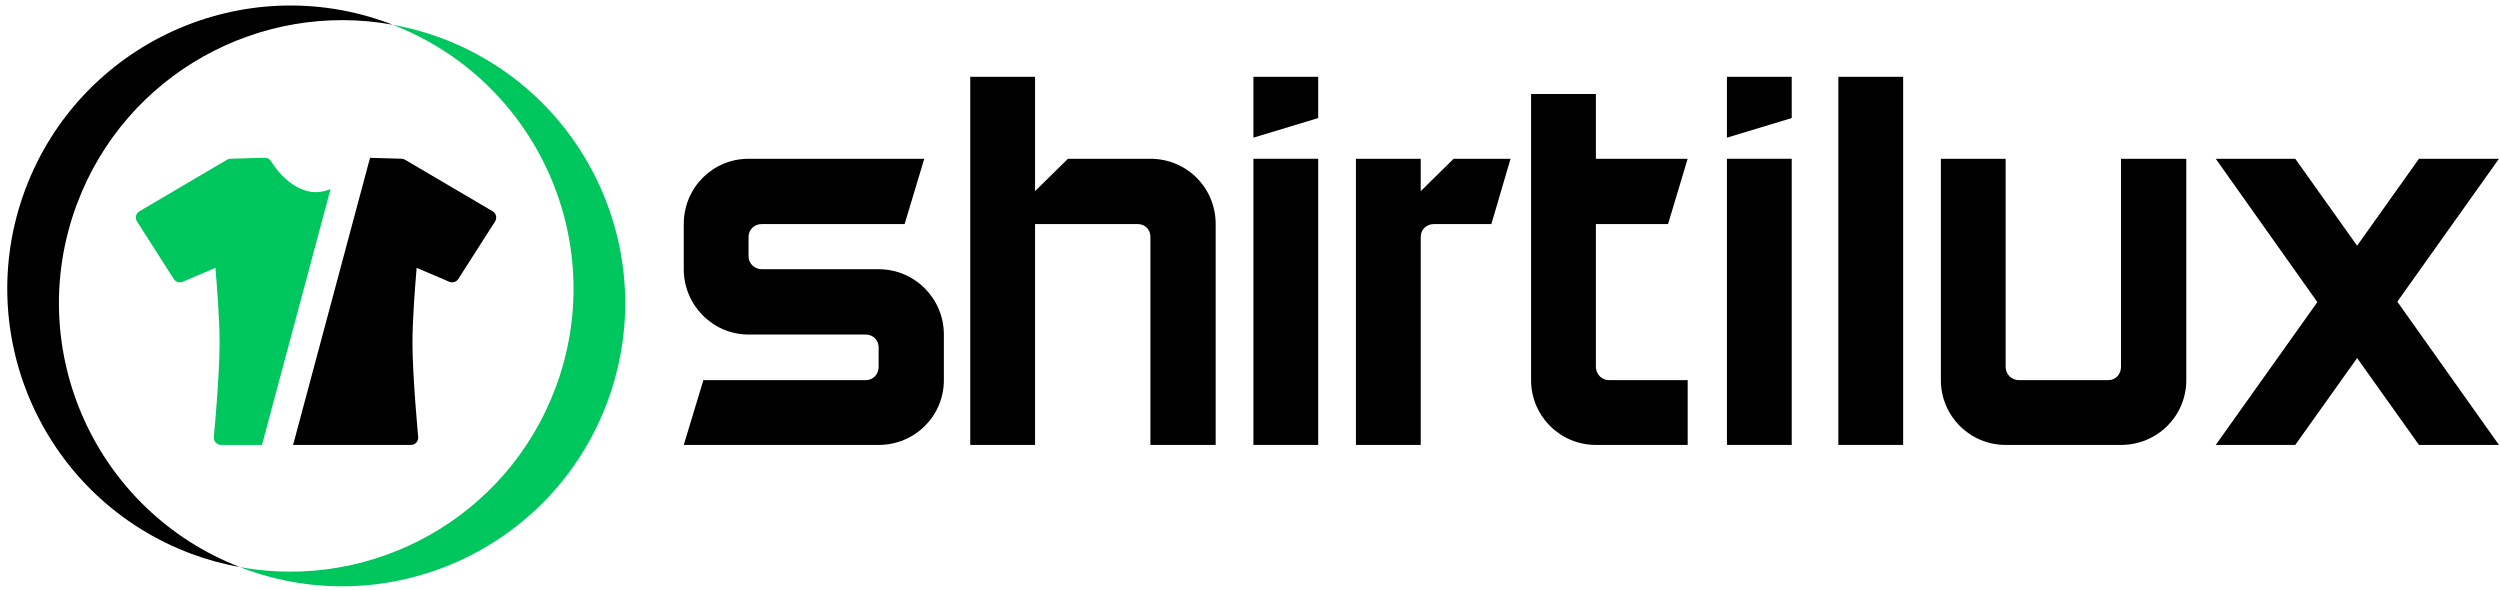
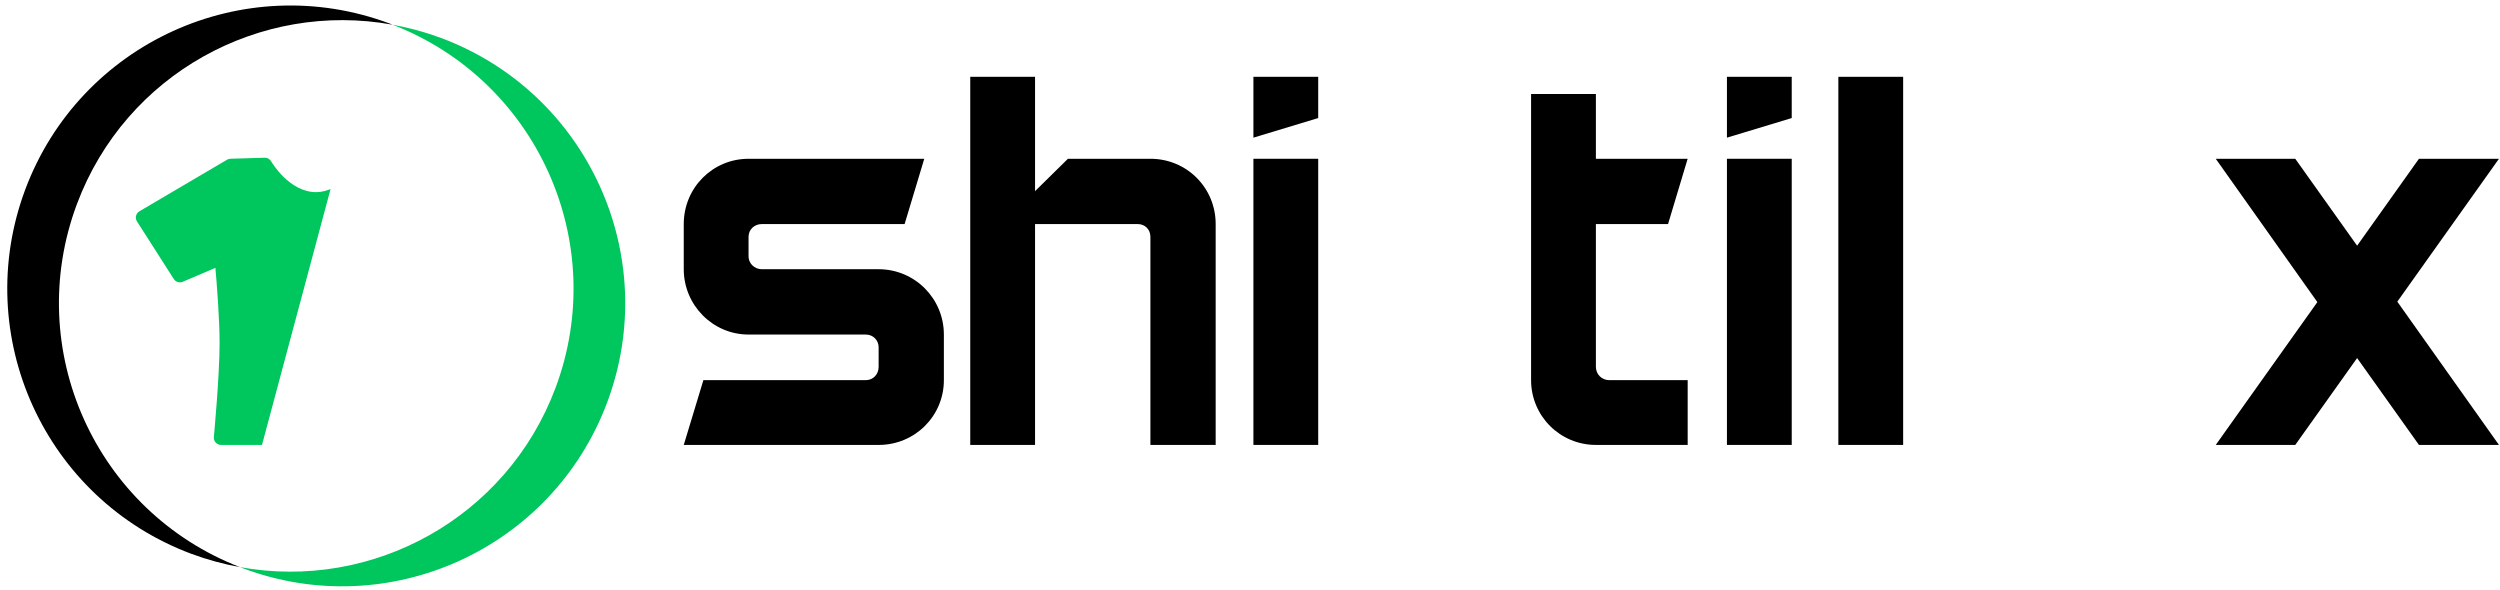
<svg xmlns="http://www.w3.org/2000/svg" version="1.1" x="0px" y="0px" width="301px" height="71px" viewBox="-0.875 -0.663 301 71" enable-background="new -0.875 -0.663 301 71" xml:space="preserve">
  <defs>
</defs>
  <path d="M46.033,2.168C28.4-4.423,8.764,4.52,2.169,22.147c-6.594,17.632,2.35,37.266,19.978,43.863  c1.941,0.724,3.907,1.25,5.876,1.611C10.627,60.896,1.839,41.414,8.389,23.899C14.26,8.211,30.457-0.586,46.379,2.308L46.033,2.168z  " />
  <g>
    <g>
      <g>
-         <path d="M58.845,25.323c-0.055-0.23-0.202-0.427-0.404-0.548l-10.554-6.208c-0.126-0.075-0.271-0.116-0.415-0.12l-3.795-0.108     l-9.263,34.567h2.761H48.61c0.244,0,0.478-0.104,0.643-0.285c0.166-0.18,0.245-0.423,0.221-0.667     c-0.006-0.073-0.688-7.364-0.688-11.306c0-2.9,0.329-7.051,0.504-9.063l3.935,1.679c0.11,0.049,0.226,0.07,0.341,0.07     c0.29,0,0.567-0.145,0.733-0.4l4.434-6.94C58.861,25.795,58.9,25.553,58.845,25.323z" />
-       </g>
+         </g>
    </g>
  </g>
  <path fill="#00C65E" d="M28.369,67.758c17.63,6.599,37.27-2.348,43.863-19.978c6.595-17.628-2.349-37.266-19.979-43.862  c-1.941-0.722-3.907-1.251-5.874-1.61C63.774,9.033,72.563,28.521,66.012,46.03C60.14,61.716,43.943,70.516,28.023,67.618  L28.369,67.758z" />
  <path fill="#00C65E" d="M38.925,22.098c-0.539,0.224-1.121,0.372-1.75,0.372c-3.254,0-5.378-3.666-5.4-3.701  c-0.155-0.272-0.443-0.44-0.755-0.44c-0.008,0-0.018,0-0.026,0l-4.116,0.119c-0.146,0.004-0.291,0.045-0.417,0.12l-10.552,6.208  c-0.205,0.121-0.349,0.317-0.405,0.548c-0.055,0.229-0.014,0.472,0.114,0.671l4.434,6.94c0.163,0.256,0.442,0.4,0.731,0.4  c0.115,0,0.231-0.021,0.342-0.07l3.933-1.679c0.177,2.012,0.505,6.162,0.505,9.063c0,3.941-0.683,11.232-0.689,11.306  c-0.023,0.244,0.058,0.487,0.222,0.667c0.167,0.181,0.398,0.285,0.644,0.285h4.929L38.925,22.098z" />
  <path d="M104.912,31.751H90.846c-0.889,0-1.596-0.71-1.596-1.536V27.85c0-0.885,0.707-1.536,1.596-1.536h17.195l2.365-7.86H89.25  c-4.316,0-7.801,3.483-7.801,7.86v5.438c0,4.313,3.485,7.865,7.801,7.865h14.122c0.89,0,1.54,0.701,1.54,1.531v2.361  c0,0.888-0.65,1.598-1.54,1.598H83.813l-2.364,7.8h23.462c4.372,0,7.856-3.485,7.856-7.8v-5.49  C112.769,35.295,109.284,31.751,104.912,31.751z" />
  <path d="M137.634,18.453h-9.929l-3.96,3.899V8.585h-7.802v44.321h7.802V26.313h12.351c0.889,0,1.538,0.651,1.538,1.536v25.057h7.858  V26.313C145.492,21.937,142.006,18.453,137.634,18.453z" />
  <polygon points="150.036,15.911 157.837,13.551 157.837,8.585 150.036,8.585 " />
  <rect x="150.036" y="18.453" width="7.801" height="34.453" />
-   <path d="M170.18,22.353v-3.899h-7.801v34.453h7.801V27.85c0-0.885,0.709-1.536,1.596-1.536h6.912l2.305-7.86h-6.853L170.18,22.353z" />
  <path d="M199.958,26.313l2.362-7.86H191.27v-7.801h-7.803v34.454c0,4.314,3.487,7.8,7.803,7.8h11.051v-7.8h-9.455  c-0.887,0-1.596-0.71-1.596-1.598V26.313H199.958z" />
  <polygon points="207.048,15.911 214.849,13.551 214.849,8.585 207.048,8.585 " />
  <rect x="207.048" y="18.453" width="7.801" height="34.453" />
  <rect x="220.463" y="8.585" width="7.801" height="44.321" />
-   <path d="M254.495,43.509c0,0.888-0.649,1.598-1.536,1.598h-10.757c-0.885,0-1.596-0.71-1.596-1.598V18.453h-7.799v26.653  c0,4.314,3.487,7.8,7.799,7.8h13.889c4.374,0,7.859-3.485,7.859-7.8V18.453h-7.859V43.509z" />
  <polygon points="300,18.453 290.367,18.453 282.922,28.919 275.474,18.453 265.901,18.453 278.134,35.71 265.901,52.906   275.474,52.906 282.922,42.446 290.367,52.906 300,52.906 287.761,35.657 " />
</svg>